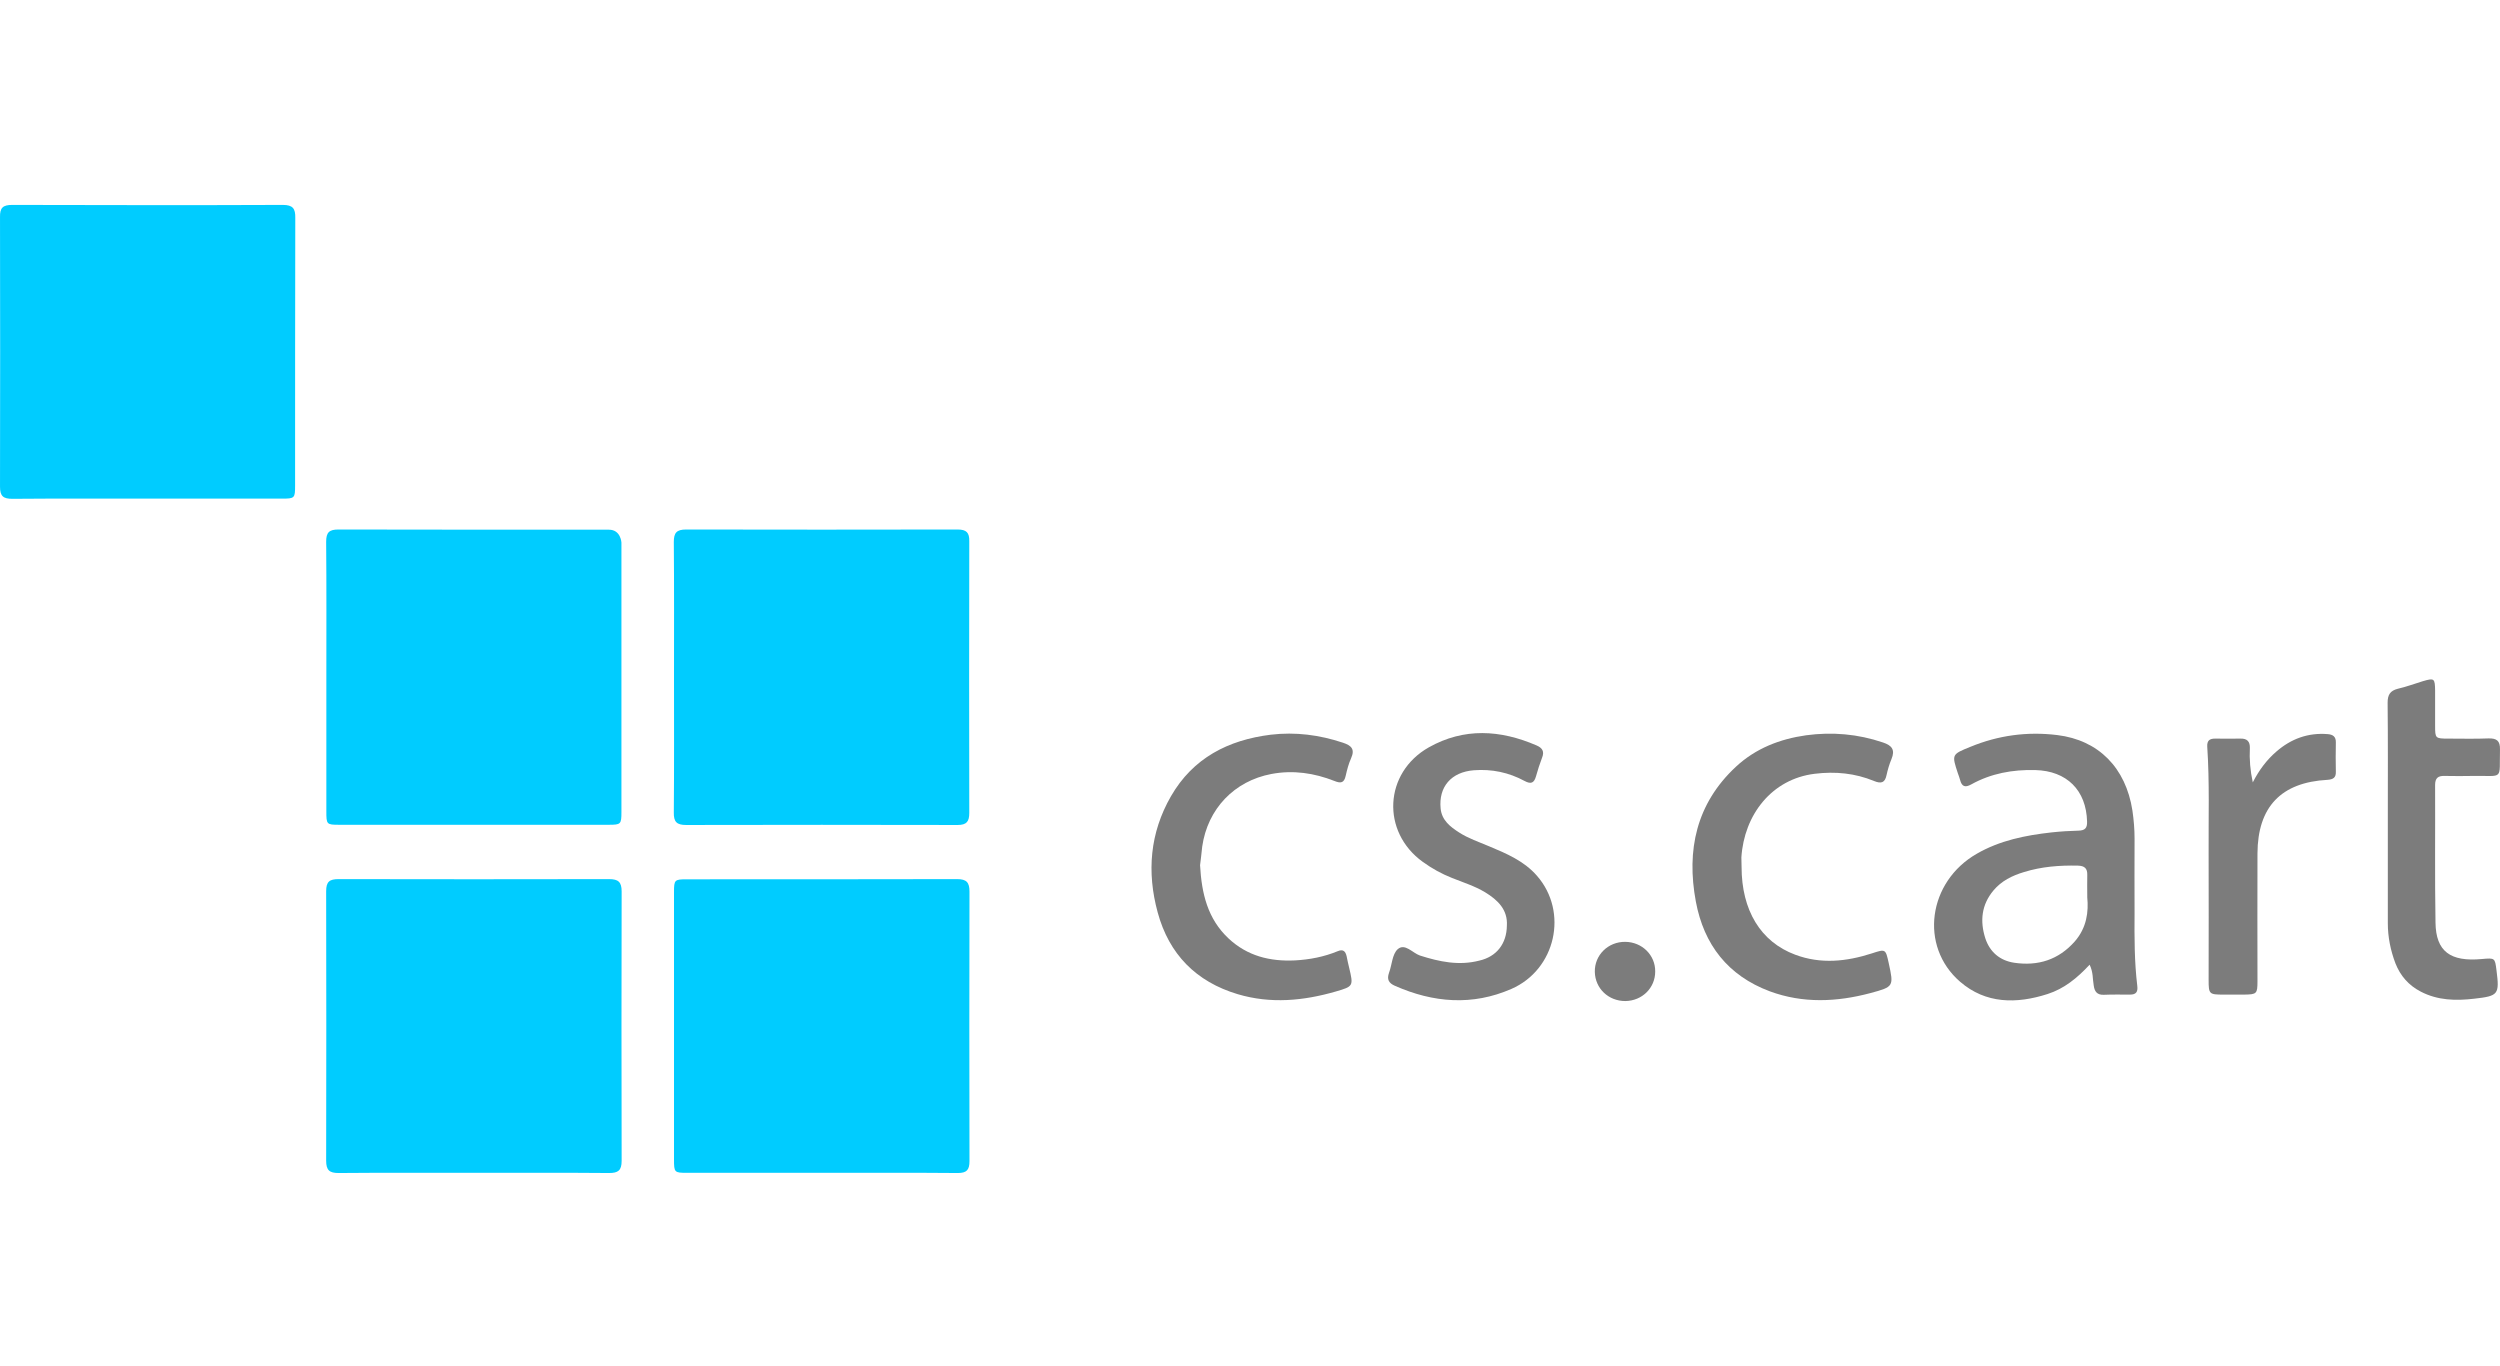
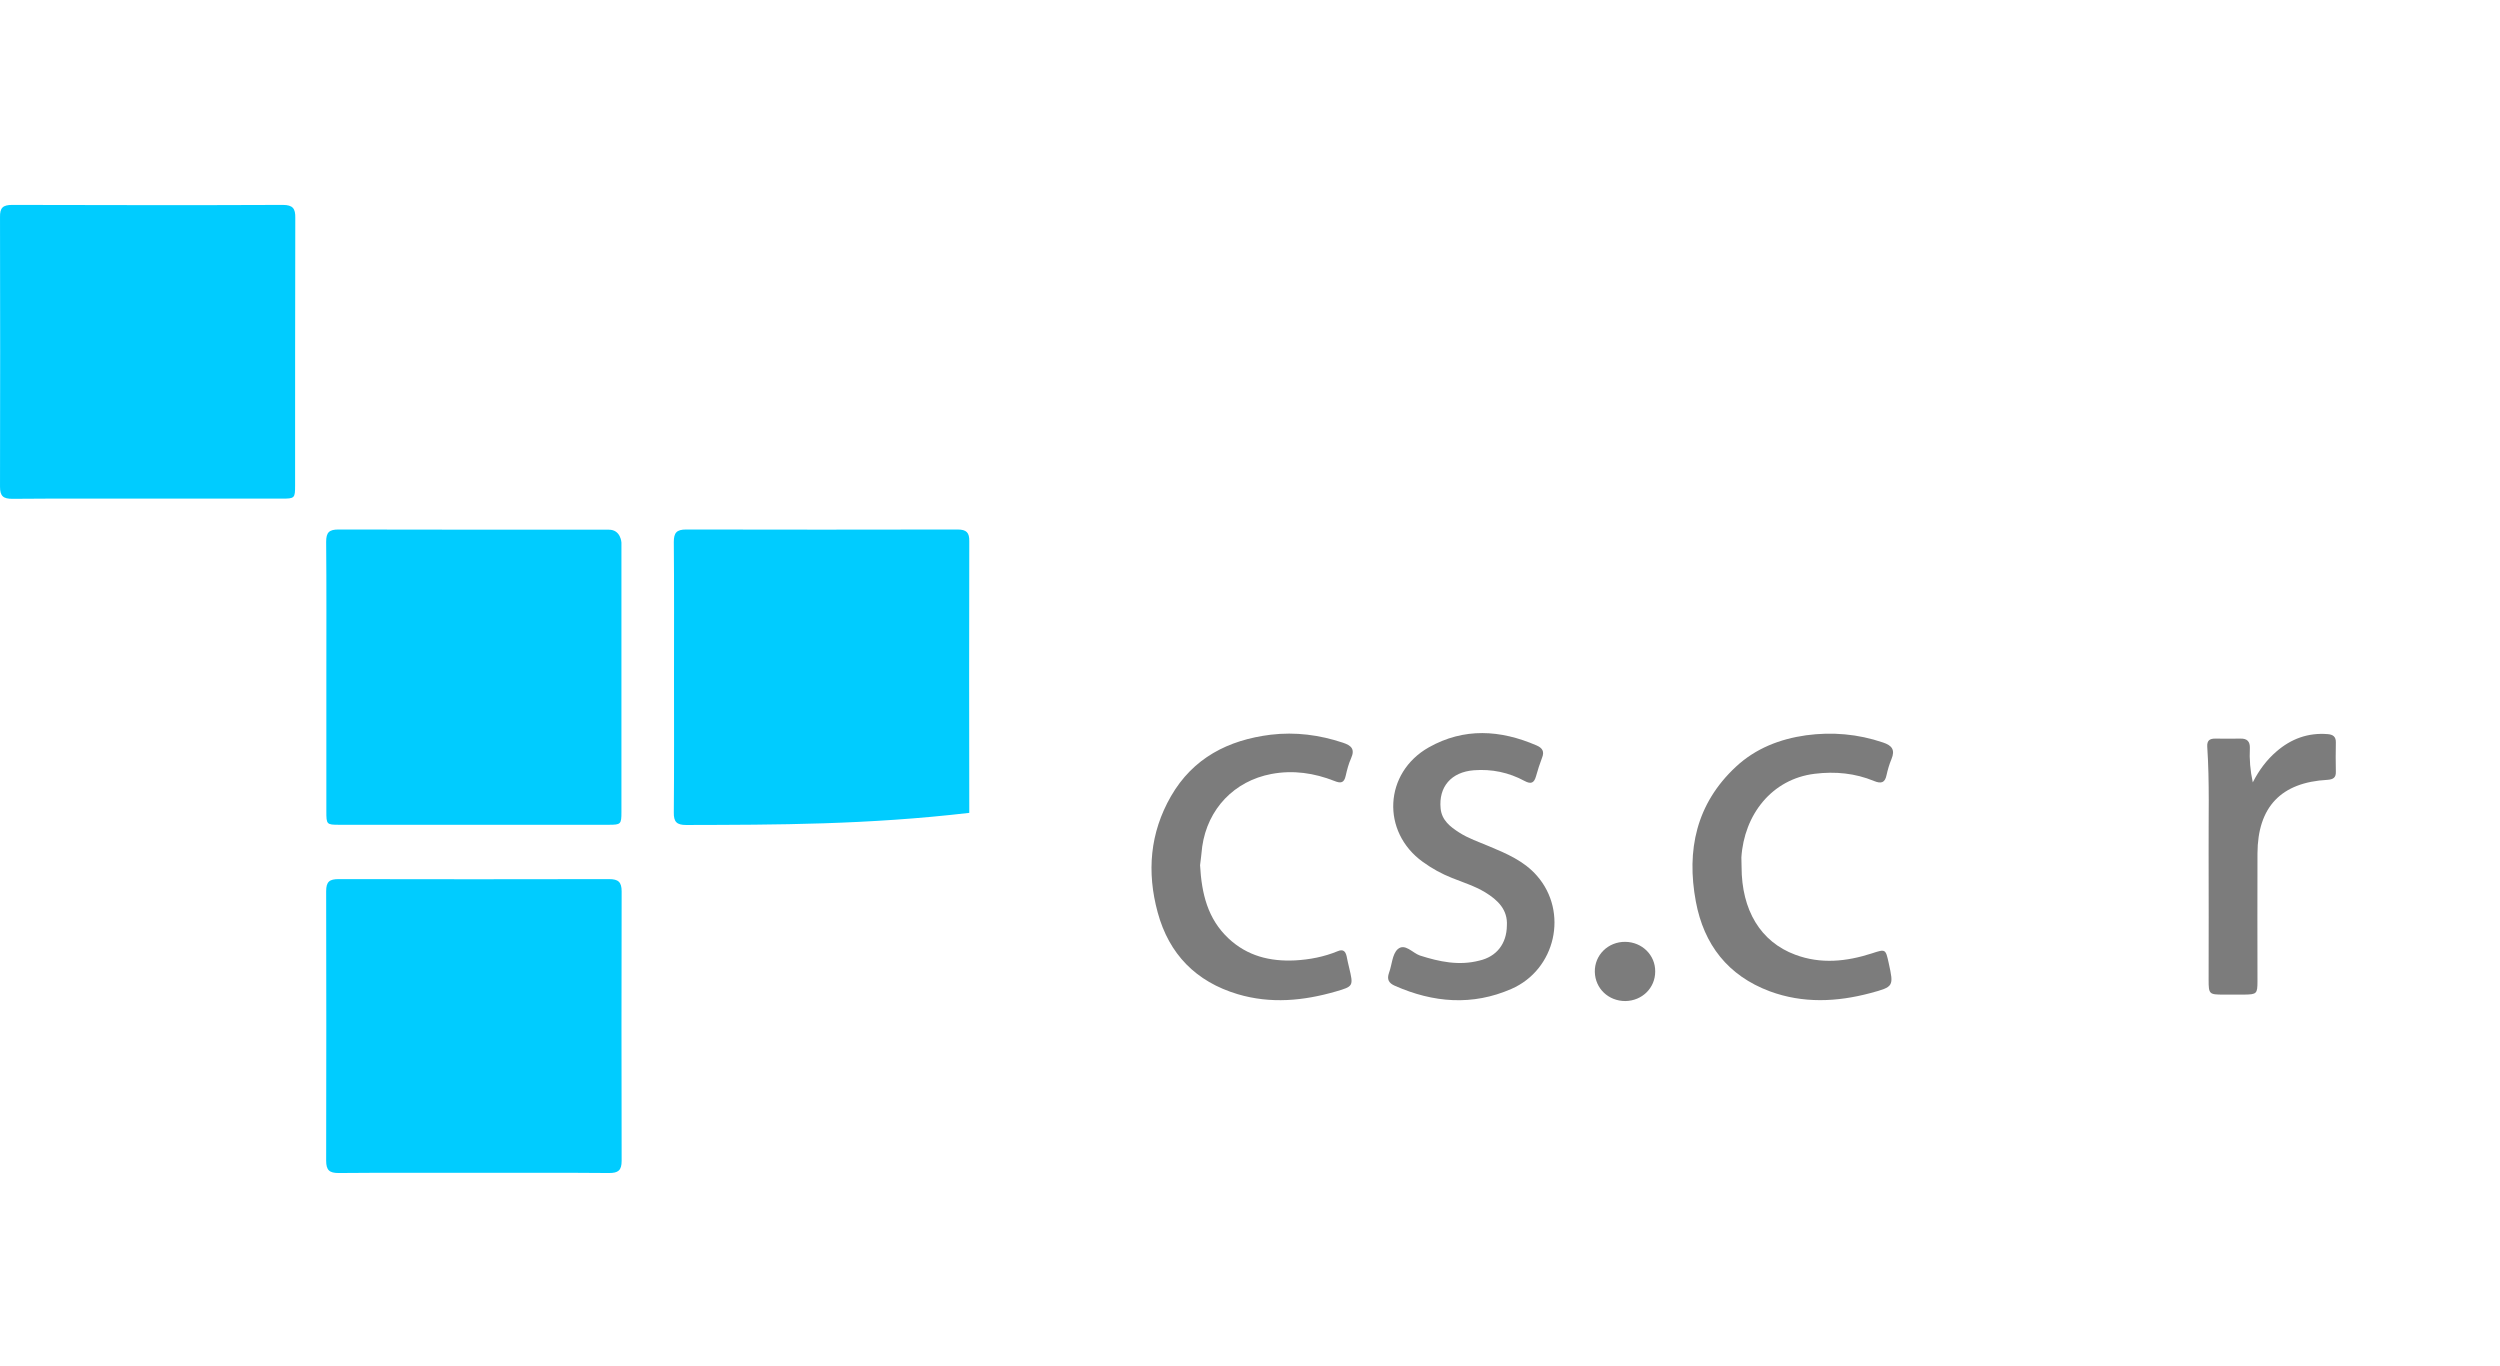
<svg xmlns="http://www.w3.org/2000/svg" width="183" height="100" viewBox="0 0 183 100" fill="none">
  <path d="M23.889 49.531C23.889 46.241 23.904 42.951 23.875 39.661C23.875 38.974 24.09 38.76 24.776 38.76C31.371 38.774 37.979 38.774 44.574 38.774C45.446 38.774 45.489 39.718 45.489 39.718C45.489 46.298 45.489 52.879 45.489 59.444C45.489 60.331 45.446 60.374 44.559 60.374C37.979 60.374 31.399 60.374 24.833 60.374C23.904 60.374 23.889 60.346 23.889 59.387C23.889 56.097 23.889 52.821 23.889 49.531Z" fill="#00CCFF" />
-   <path d="M49.337 49.546C49.337 46.256 49.352 42.965 49.323 39.675C49.323 39.003 49.523 38.76 50.224 38.76C56.847 38.774 63.47 38.774 70.093 38.76C70.751 38.76 70.966 38.989 70.951 39.633C70.937 46.256 70.937 52.879 70.951 59.502C70.951 60.131 70.766 60.389 70.093 60.389C63.47 60.374 56.847 60.374 50.224 60.389C49.538 60.389 49.309 60.16 49.323 59.473C49.352 56.169 49.337 52.85 49.337 49.546Z" fill="#00CCFF" />
+   <path d="M49.337 49.546C49.337 46.256 49.352 42.965 49.323 39.675C49.323 39.003 49.523 38.76 50.224 38.76C56.847 38.774 63.47 38.774 70.093 38.76C70.751 38.76 70.966 38.989 70.951 39.633C70.937 46.256 70.937 52.879 70.951 59.502C63.47 60.374 56.847 60.374 50.224 60.389C49.538 60.389 49.309 60.16 49.323 59.473C49.352 56.169 49.337 52.85 49.337 49.546Z" fill="#00CCFF" />
  <path d="M10.772 36.5C7.482 36.5 4.192 36.486 0.916 36.514C0.244 36.514 0.001 36.328 0.001 35.627C0.015 29.047 0.015 22.481 0.001 15.901C-0.014 15.2 0.215 15 0.902 15C7.496 15.014 14.105 15.029 20.699 15C21.443 15 21.629 15.272 21.615 15.958C21.601 22.481 21.601 29.018 21.601 35.541C21.601 36.471 21.572 36.5 20.628 36.5C17.338 36.5 14.048 36.5 10.772 36.5Z" fill="#00CCFF" />
  <path d="M34.646 85.851C31.356 85.851 28.066 85.836 24.791 85.865C24.118 85.865 23.875 85.665 23.875 84.964C23.889 78.384 23.889 71.818 23.875 65.238C23.875 64.537 24.118 64.351 24.791 64.351C31.385 64.365 37.994 64.365 44.588 64.351C45.26 64.351 45.504 64.566 45.504 65.252C45.489 71.832 45.489 78.398 45.504 84.978C45.504 85.679 45.246 85.865 44.588 85.865C41.269 85.836 37.965 85.851 34.646 85.851Z" fill="#00CCFF" />
-   <path d="M60.166 85.851C56.876 85.851 53.586 85.851 50.296 85.851C49.366 85.851 49.337 85.822 49.337 84.878C49.337 78.355 49.337 71.818 49.337 65.295C49.337 64.408 49.38 64.365 50.267 64.365C56.861 64.365 63.47 64.365 70.065 64.351C70.751 64.351 70.966 64.594 70.966 65.266C70.951 71.847 70.951 78.412 70.966 84.992C70.966 85.636 70.766 85.865 70.108 85.865C66.789 85.836 63.47 85.851 60.166 85.851Z" fill="#00CCFF" />
-   <path d="M152.96 70.616C152.044 71.603 151.086 72.376 149.884 72.762C147.61 73.492 145.364 73.492 143.476 71.861C140.472 69.257 141.13 64.537 144.706 62.491C146.394 61.519 148.254 61.147 150.17 60.932C150.828 60.861 151.501 60.818 152.159 60.803C152.616 60.789 152.788 60.617 152.774 60.145C152.717 57.842 151.286 56.426 148.983 56.369C147.324 56.326 145.75 56.612 144.306 57.413C143.848 57.671 143.605 57.585 143.476 57.084C143.433 56.927 143.376 56.769 143.318 56.612C142.861 55.224 142.861 55.224 144.234 54.667C146.28 53.823 148.411 53.537 150.6 53.808C153.618 54.18 155.606 56.197 156.093 59.33C156.193 60.017 156.25 60.703 156.25 61.39C156.236 63.206 156.25 65.009 156.25 66.826C156.236 68.614 156.236 70.402 156.45 72.175C156.507 72.633 156.336 72.805 155.921 72.805C155.277 72.805 154.633 72.791 153.99 72.819C153.503 72.834 153.317 72.576 153.26 72.133C153.174 71.66 153.232 71.174 152.96 70.616ZM152.788 65.695C152.788 65.009 152.774 64.522 152.788 64.05C152.802 63.564 152.588 63.378 152.102 63.364C150.757 63.335 149.441 63.435 148.153 63.836C147.295 64.093 146.508 64.48 145.922 65.18C145.049 66.225 144.921 67.412 145.321 68.671C145.65 69.686 146.394 70.316 147.438 70.473C149.183 70.731 150.685 70.259 151.873 68.914C152.76 67.898 152.888 66.725 152.788 65.695Z" fill="#7C7C7C" />
  <path d="M127.483 63.45C127.483 66.625 128.871 68.943 131.417 69.887C133.291 70.588 135.165 70.387 137.024 69.787C138.026 69.458 138.026 69.458 138.255 70.502C138.627 72.204 138.627 72.233 136.924 72.691C134.464 73.349 131.975 73.463 129.543 72.562C126.482 71.417 124.722 69.143 124.136 65.996C123.435 62.234 124.165 58.829 127.068 56.126C128.513 54.781 130.287 54.094 132.204 53.823C134.106 53.565 135.995 53.723 137.84 54.352C138.484 54.566 138.741 54.881 138.455 55.568C138.298 55.94 138.183 56.34 138.097 56.727C137.983 57.299 137.711 57.385 137.182 57.17C135.794 56.598 134.349 56.455 132.833 56.641C129.686 57.027 127.669 59.645 127.469 62.763C127.469 62.978 127.483 63.221 127.483 63.45Z" fill="#7C7C7C" />
  <path d="M87.845 63.335C87.96 65.424 88.403 67.255 89.919 68.685C91.307 69.987 92.966 70.387 94.783 70.302C95.856 70.244 96.914 70.044 97.916 69.629C98.316 69.458 98.488 69.629 98.574 70.001C98.631 70.287 98.688 70.559 98.76 70.845C99.074 72.175 99.074 72.204 97.787 72.576C95.412 73.263 93.023 73.492 90.606 72.776C87.545 71.861 85.571 69.844 84.741 66.783C83.94 63.836 84.169 60.975 85.714 58.286C87.33 55.482 89.905 54.166 93.023 53.78C94.826 53.565 96.585 53.794 98.302 54.366C98.903 54.566 99.203 54.824 98.903 55.496C98.717 55.911 98.602 56.355 98.502 56.798C98.388 57.313 98.144 57.356 97.687 57.17C96.199 56.584 94.668 56.355 93.066 56.655C90.349 57.17 88.403 59.201 88.003 61.962C87.945 62.448 87.902 62.949 87.845 63.335Z" fill="#7C7C7C" />
  <path d="M110.303 67.755C110.375 66.597 109.645 65.882 108.701 65.309C107.943 64.852 107.099 64.594 106.284 64.265C105.526 63.965 104.825 63.578 104.152 63.092C101.091 60.889 101.306 56.569 104.582 54.71C107.171 53.251 109.831 53.422 112.478 54.566C112.907 54.752 113.064 55.01 112.878 55.468C112.707 55.911 112.564 56.369 112.435 56.827C112.292 57.327 112.063 57.413 111.605 57.17C110.446 56.541 109.202 56.283 107.886 56.383C106.227 56.512 105.297 57.599 105.454 59.187C105.54 60.045 106.155 60.517 106.799 60.932C107.485 61.376 108.258 61.633 109.002 61.948C110.275 62.477 111.577 63.035 112.506 64.108C114.824 66.754 113.88 70.974 110.632 72.39C107.786 73.635 104.925 73.406 102.107 72.161C101.649 71.961 101.506 71.689 101.678 71.203C101.892 70.631 101.907 69.858 102.307 69.486C102.836 69.014 103.394 69.758 103.938 69.944C105.368 70.402 106.799 70.702 108.287 70.316C109.545 70.03 110.289 69.086 110.303 67.755Z" fill="#7C7C7C" />
-   <path d="M174.789 59.659C174.789 56.913 174.803 54.18 174.774 51.434C174.774 50.862 174.96 50.561 175.518 50.418C176.148 50.275 176.748 50.046 177.363 49.86C178.193 49.617 178.236 49.66 178.25 50.547C178.25 51.405 178.25 52.264 178.25 53.122C178.25 54.052 178.265 54.066 179.223 54.066C180.196 54.066 181.183 54.094 182.155 54.052C182.756 54.037 183.014 54.223 182.999 54.867C182.942 57.141 183.3 56.77 181.083 56.798C180.367 56.812 179.652 56.812 178.937 56.798C178.465 56.784 178.25 56.955 178.25 57.456C178.265 60.818 178.222 64.179 178.279 67.541C178.308 69.644 179.366 70.416 181.669 70.201C182.628 70.116 182.628 70.116 182.742 71.017C182.971 72.805 182.885 72.905 181.111 73.105C179.767 73.263 178.451 73.234 177.206 72.59C176.319 72.133 175.704 71.432 175.346 70.516C174.989 69.572 174.789 68.599 174.789 67.584C174.789 64.937 174.789 62.291 174.789 59.659Z" fill="#7C7C7C" />
  <path d="M164.904 57.27C165.348 56.398 165.905 55.639 166.635 55.01C167.708 54.08 168.952 53.622 170.383 53.737C170.769 53.766 170.998 53.923 170.984 54.352C170.969 55.067 170.969 55.782 170.984 56.498C170.998 56.927 170.783 57.056 170.368 57.084C166.978 57.27 165.262 59.058 165.247 62.477C165.233 65.595 165.247 68.714 165.247 71.832C165.247 72.748 165.19 72.791 164.275 72.805C163.774 72.805 163.273 72.805 162.773 72.805C161.714 72.805 161.671 72.776 161.671 71.732C161.671 68.642 161.686 65.538 161.671 62.448C161.657 59.859 161.743 57.256 161.571 54.667C161.543 54.209 161.743 54.066 162.143 54.066C162.758 54.066 163.388 54.08 164.003 54.066C164.489 54.052 164.704 54.28 164.69 54.752C164.647 55.582 164.718 56.412 164.904 57.27Z" fill="#7C7C7C" />
  <path d="M118.972 73.277C117.742 73.277 116.769 72.362 116.741 71.146C116.712 69.915 117.713 68.928 118.972 68.943C120.202 68.957 121.175 69.915 121.161 71.117C121.161 72.319 120.202 73.263 118.972 73.277Z" fill="#7C7C7C" />
</svg>